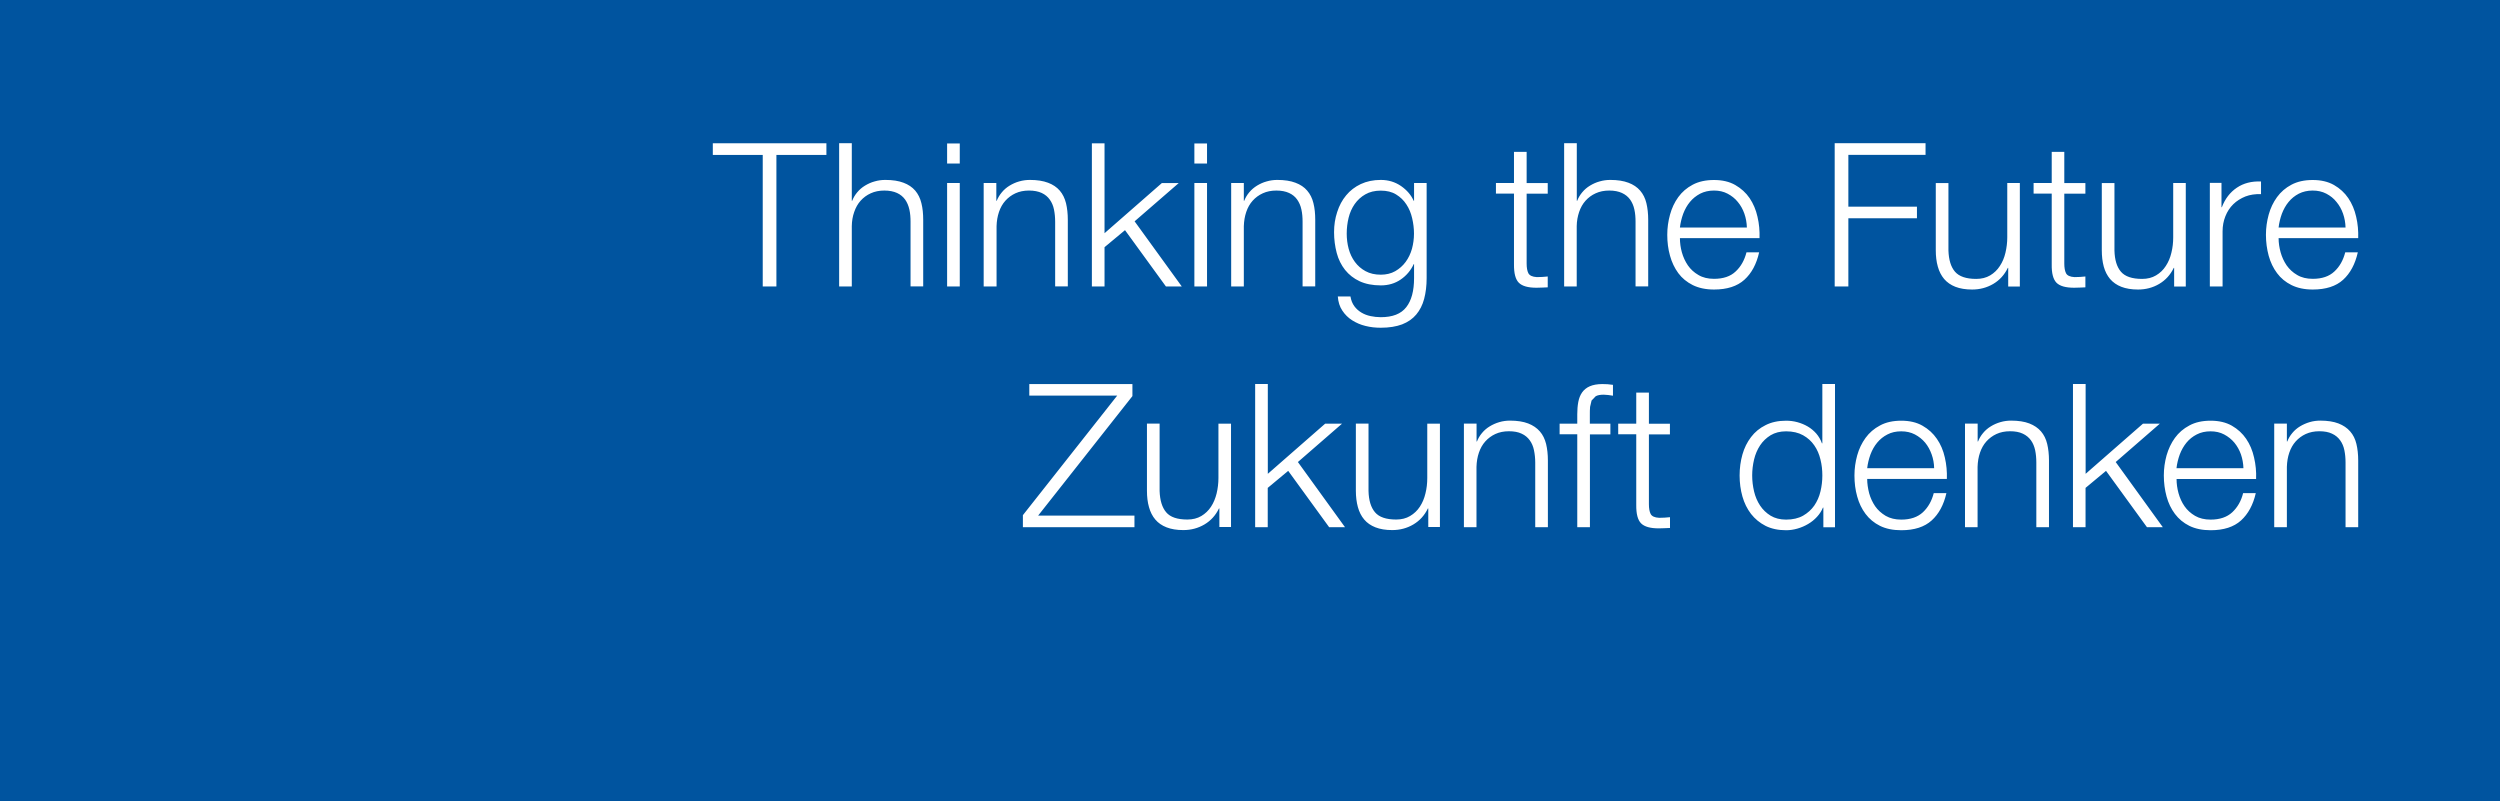
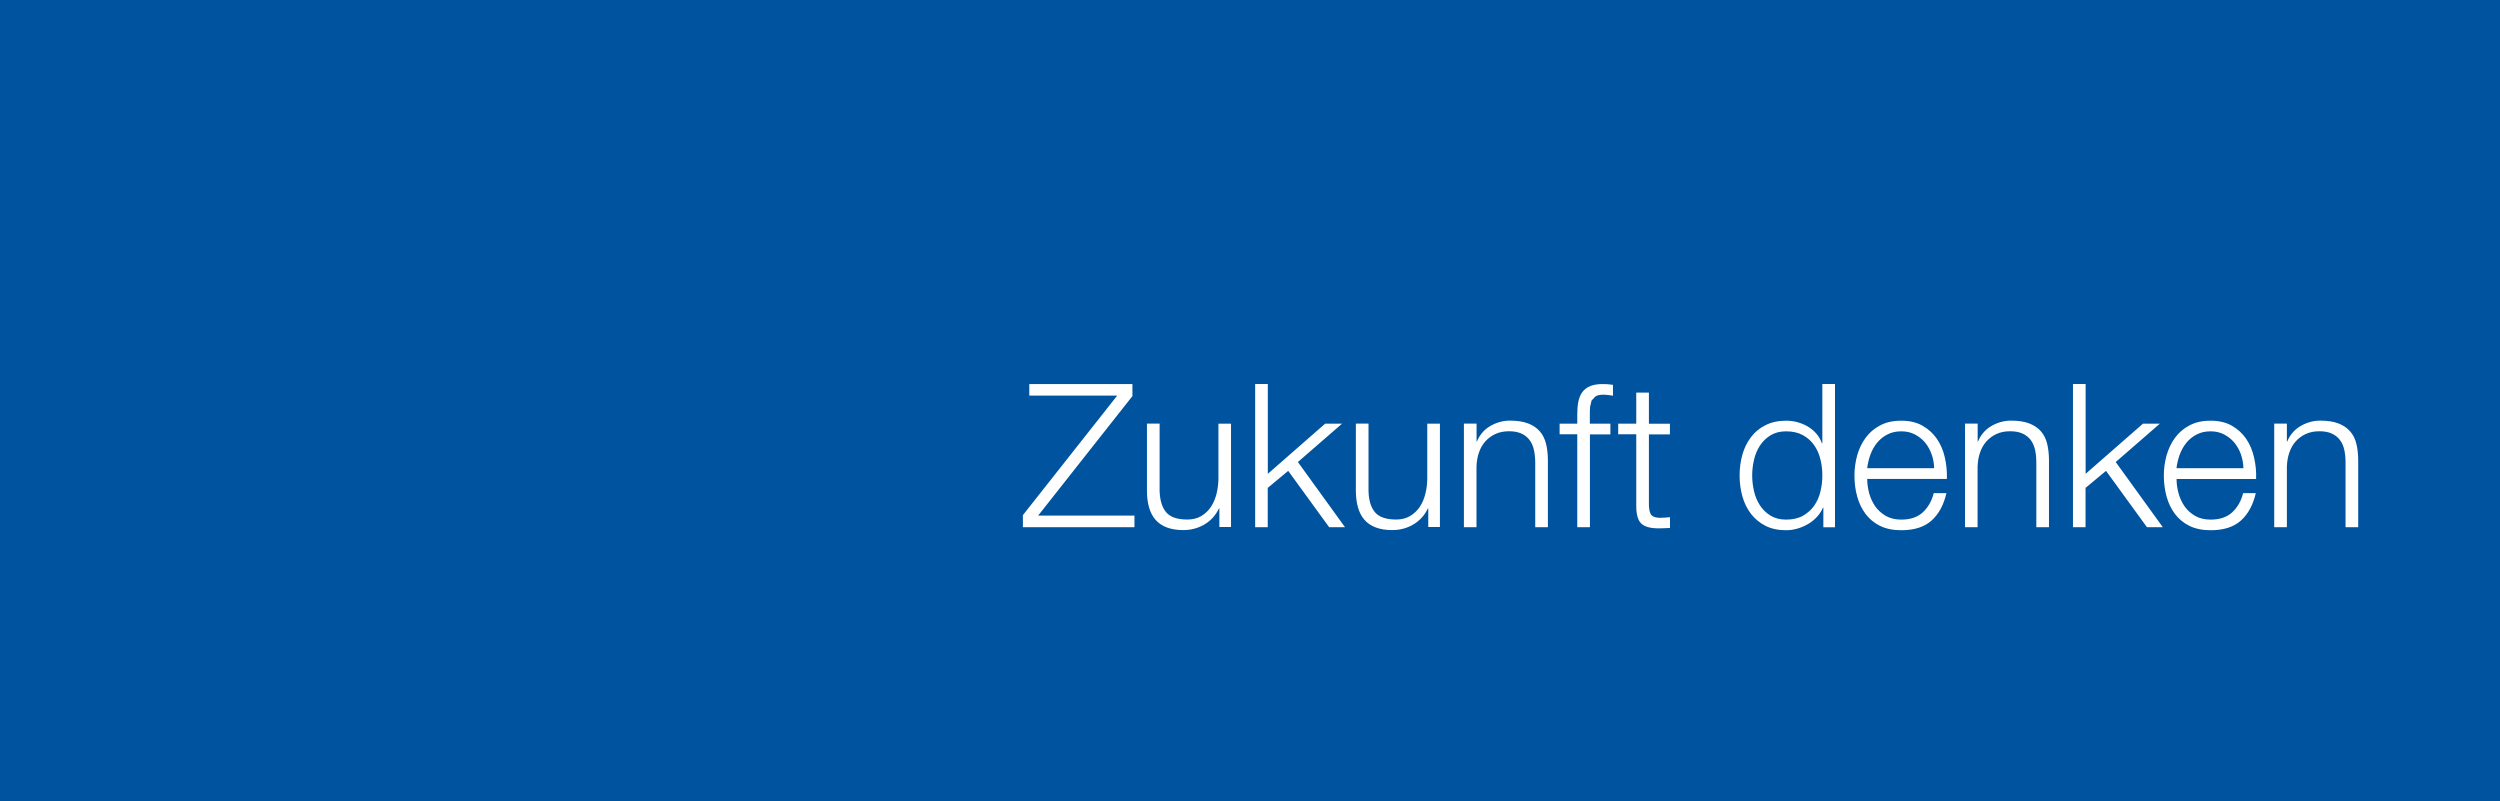
<svg xmlns="http://www.w3.org/2000/svg" version="1.1" id="Ebene_1" x="0px" y="0px" viewBox="0 0 320 102.53" style="enable-background:new 0 0 320 102.53;" xml:space="preserve">
  <style type="text/css">
	.Schlagschatten{fill:none;}
	.Schein_x0020_nach_x0020_außen_x0020__x002D__x0020_5_x0020_Pt_x002E_{fill:none;}
	.Blauer_x0020_Neonrahmen{fill:none;stroke:#8AACDA;stroke-width:7;stroke-linecap:round;stroke-linejoin:round;}
	.Lichter_x0020_Chrom{fill:url(#SVGID_1_);stroke:#FFFFFF;stroke-width:0.363;stroke-miterlimit:1;}
	.Jive_GS{fill:#FFDD00;}
	.Alyssa_GS{fill:#A6D0E4;}
	.st0{fill:#00549F;}
	.st1{fill:#FFFFFF;}
</style>
  <linearGradient id="SVGID_1_" gradientUnits="userSpaceOnUse" x1="-528.592" y1="-337.881" x2="-528.592" y2="-338.881">
    <stop offset="0" style="stop-color:#656565" />
    <stop offset="0.618" style="stop-color:#1B1B1B" />
    <stop offset="0.629" style="stop-color:#545454" />
    <stop offset="0.983" style="stop-color:#3E3E3E" />
  </linearGradient>
  <rect class="st0" width="320" height="102.53" />
  <g>
    <path class="st1" d="M131.76,50.64H143l-12.07,15.3v1.54h14.28V66h-12.33l12.07-15.3v-1.54h-13.2V50.64z M157.58,54.23h-1.62v6.96   c0,0.66-0.08,1.32-0.23,1.96c-0.16,0.64-0.39,1.21-0.72,1.71c-0.32,0.49-0.74,0.89-1.24,1.19c-0.51,0.3-1.1,0.45-1.79,0.45   c-1.29,0-2.19-0.31-2.71-0.93c-0.52-0.61-0.8-1.52-0.84-2.72v-8.63h-1.62v8.6c0,0.77,0.08,1.47,0.26,2.09   c0.17,0.62,0.44,1.16,0.81,1.59c0.37,0.44,0.85,0.77,1.44,1c0.59,0.23,1.3,0.35,2.14,0.35c1,0,1.89-0.24,2.71-0.72   c0.81-0.48,1.43-1.16,1.86-2.05h0.05v2.38h1.49V54.23z M160.65,67.48h1.62v-5.03l2.62-2.18l5.24,7.21h2.03l-6.03-8.34l5.65-4.91   h-2.16l-7.34,6.42v-11.5h-1.62V67.48z M184.31,54.23h-1.62v6.96c0,0.66-0.07,1.32-0.23,1.96c-0.15,0.64-0.39,1.21-0.72,1.71   c-0.32,0.49-0.74,0.89-1.25,1.19c-0.5,0.3-1.1,0.45-1.78,0.45c-1.28,0-2.19-0.31-2.71-0.93c-0.52-0.61-0.8-1.52-0.83-2.72v-8.63   h-1.62v8.6c0,0.77,0.09,1.47,0.26,2.09c0.17,0.62,0.44,1.16,0.81,1.59c0.37,0.44,0.85,0.77,1.44,1c0.59,0.23,1.3,0.35,2.14,0.35   c0.99,0,1.9-0.24,2.71-0.72c0.81-0.48,1.43-1.16,1.86-2.05h0.05v2.38h1.49V54.23z M187.37,67.48h1.62v-7.73   c0.02-0.65,0.12-1.26,0.31-1.81c0.19-0.56,0.46-1.04,0.82-1.44c0.36-0.4,0.79-0.72,1.29-0.95c0.5-0.23,1.08-0.35,1.73-0.35   c0.65,0,1.2,0.1,1.63,0.31c0.44,0.2,0.78,0.49,1.04,0.85c0.26,0.36,0.44,0.78,0.54,1.27c0.1,0.49,0.16,1.01,0.16,1.58v8.27h1.62   v-8.53c0-0.79-0.08-1.5-0.23-2.13c-0.16-0.63-0.42-1.17-0.8-1.6c-0.38-0.44-0.88-0.78-1.5-1.02c-0.62-0.24-1.4-0.36-2.32-0.36   c-0.46,0-0.92,0.06-1.36,0.19c-0.45,0.13-0.85,0.31-1.23,0.54c-0.38,0.23-0.71,0.51-0.99,0.85c-0.28,0.33-0.5,0.7-0.65,1.09h-0.05   v-2.29h-1.62V67.48z M206.12,54.23h-2.62v-1.15c0-0.36,0-0.69,0.03-1l0.19-0.81l0.53-0.55c0.24-0.14,0.58-0.2,1.03-0.2l0.56,0.04   l0.62,0.09v-1.39l-0.69-0.08l-0.67-0.02c-0.65,0-1.18,0.1-1.6,0.28s-0.75,0.45-0.99,0.79c-0.24,0.34-0.4,0.75-0.49,1.23   c-0.09,0.48-0.13,1-0.13,1.57v1.2h-2.26v1.36h2.26v11.89h1.62V55.6h2.62V54.23z M211.06,50.25h-1.62v3.98h-2.31v1.36h2.31v9.06   c-0.01,1.13,0.19,1.91,0.62,2.34c0.43,0.43,1.18,0.64,2.26,0.64l0.72-0.02l0.72-0.03V66.2c-0.46,0.05-0.93,0.08-1.39,0.08   c-0.58-0.03-0.94-0.2-1.09-0.5c-0.15-0.3-0.22-0.71-0.22-1.25V55.6h2.69v-1.36h-2.69V50.25z M234.88,49.15h-1.62v7.6h-0.05   c-0.17-0.48-0.42-0.9-0.73-1.26c-0.32-0.36-0.68-0.66-1.09-0.9c-0.41-0.24-0.85-0.42-1.32-0.55c-0.47-0.13-0.96-0.19-1.45-0.19   c-1.01,0-1.89,0.19-2.63,0.57c-0.75,0.37-1.37,0.88-1.86,1.53c-0.49,0.64-0.86,1.38-1.1,2.23c-0.24,0.85-0.36,1.74-0.36,2.68   c0,0.95,0.12,1.84,0.36,2.69c0.24,0.85,0.61,1.59,1.1,2.23c0.5,0.64,1.12,1.15,1.86,1.53c0.74,0.37,1.62,0.56,2.63,0.56   c0.48,0,0.96-0.07,1.45-0.21c0.49-0.14,0.95-0.34,1.37-0.59c0.43-0.25,0.81-0.56,1.14-0.92c0.33-0.36,0.58-0.75,0.76-1.18h0.05   v2.52h1.49V49.15z M224.52,58.82c0.16-0.67,0.42-1.28,0.77-1.81c0.35-0.53,0.8-0.96,1.35-1.3c0.55-0.33,1.21-0.5,1.98-0.5   c0.85,0,1.58,0.17,2.17,0.5c0.59,0.33,1.07,0.76,1.44,1.3c0.37,0.53,0.63,1.14,0.79,1.81c0.17,0.68,0.24,1.36,0.24,2.04   c0,0.69-0.08,1.37-0.24,2.04c-0.16,0.68-0.43,1.28-0.79,1.81c-0.37,0.53-0.85,0.96-1.44,1.3c-0.59,0.33-1.32,0.5-2.17,0.5   c-0.77,0-1.43-0.17-1.98-0.5c-0.55-0.34-1-0.77-1.35-1.3c-0.35-0.53-0.61-1.13-0.77-1.81c-0.16-0.68-0.24-1.35-0.24-2.04   C224.28,60.17,224.36,59.5,224.52,58.82 M239,59.93c0.07-0.6,0.21-1.18,0.42-1.76c0.22-0.58,0.5-1.08,0.86-1.51   c0.36-0.44,0.8-0.79,1.31-1.05c0.51-0.27,1.1-0.4,1.77-0.4c0.65,0,1.23,0.13,1.75,0.4c0.51,0.27,0.95,0.62,1.31,1.05   c0.36,0.44,0.63,0.94,0.83,1.5c0.2,0.56,0.31,1.15,0.32,1.77H239z M249.2,61.3c0.03-0.92-0.05-1.84-0.26-2.74   c-0.2-0.9-0.54-1.7-1.02-2.39c-0.47-0.69-1.08-1.25-1.84-1.68c-0.75-0.43-1.66-0.64-2.72-0.64c-1.06,0-1.97,0.2-2.72,0.61   c-0.76,0.4-1.37,0.93-1.85,1.59c-0.48,0.66-0.84,1.41-1.07,2.24c-0.23,0.84-0.35,1.69-0.35,2.57c0,0.95,0.11,1.84,0.35,2.69   c0.23,0.85,0.59,1.59,1.07,2.23s1.09,1.15,1.85,1.53c0.75,0.37,1.66,0.56,2.72,0.56c1.68,0,2.97-0.42,3.89-1.25   c0.92-0.83,1.55-2,1.89-3.5h-1.62c-0.26,1.01-0.72,1.82-1.39,2.45c-0.67,0.62-1.59,0.94-2.77,0.94c-0.77,0-1.43-0.16-1.99-0.48   c-0.55-0.33-1.01-0.74-1.35-1.23c-0.34-0.5-0.6-1.06-0.77-1.67C239.09,62.5,239,61.9,239,61.3H249.2z M251.51,67.48h1.62v-7.73   c0.02-0.65,0.12-1.26,0.31-1.81c0.19-0.56,0.46-1.04,0.82-1.44c0.36-0.4,0.79-0.72,1.29-0.95c0.5-0.23,1.08-0.35,1.74-0.35   c0.65,0,1.19,0.1,1.63,0.31c0.43,0.2,0.78,0.49,1.04,0.85c0.26,0.36,0.43,0.78,0.54,1.27c0.1,0.49,0.15,1.01,0.15,1.58v8.27h1.62   v-8.53c0-0.79-0.08-1.5-0.23-2.13c-0.15-0.63-0.42-1.17-0.79-1.6c-0.38-0.44-0.88-0.78-1.5-1.02c-0.62-0.24-1.4-0.36-2.33-0.36   c-0.46,0-0.91,0.06-1.36,0.19c-0.45,0.13-0.86,0.31-1.23,0.54c-0.38,0.23-0.71,0.51-0.99,0.85c-0.28,0.33-0.5,0.7-0.65,1.09h-0.05   v-2.29h-1.62V67.48z M265.33,67.48h1.62v-5.03l2.62-2.18l5.24,7.21h2.03l-6.03-8.34l5.65-4.91h-2.16l-7.34,6.42v-11.5h-1.62V67.48z    M278.59,59.93c0.07-0.6,0.21-1.18,0.42-1.76c0.22-0.58,0.51-1.08,0.86-1.51c0.36-0.44,0.8-0.79,1.31-1.05   c0.52-0.27,1.11-0.4,1.77-0.4c0.65,0,1.23,0.13,1.74,0.4c0.51,0.27,0.95,0.62,1.31,1.05c0.36,0.44,0.64,0.94,0.84,1.5   c0.19,0.56,0.3,1.15,0.32,1.77H278.59z M288.78,61.3c0.04-0.92-0.05-1.84-0.26-2.74c-0.2-0.9-0.54-1.7-1.01-2.39   c-0.47-0.69-1.08-1.25-1.83-1.68c-0.76-0.43-1.66-0.64-2.72-0.64c-1.07,0-1.97,0.2-2.72,0.61c-0.76,0.4-1.37,0.93-1.85,1.59   c-0.48,0.66-0.83,1.41-1.07,2.24c-0.23,0.84-0.35,1.69-0.35,2.57c0,0.95,0.12,1.84,0.35,2.69c0.23,0.85,0.59,1.59,1.07,2.23   s1.09,1.15,1.85,1.53c0.76,0.37,1.66,0.56,2.72,0.56c1.68,0,2.97-0.42,3.89-1.25c0.91-0.83,1.55-2,1.89-3.5h-1.62   c-0.25,1.01-0.72,1.82-1.39,2.45c-0.67,0.62-1.59,0.94-2.77,0.94c-0.77,0-1.44-0.16-1.99-0.48c-0.56-0.33-1.01-0.74-1.35-1.23   c-0.35-0.5-0.6-1.06-0.77-1.67c-0.17-0.62-0.25-1.22-0.25-1.82H288.78z M291.1,67.48h1.62v-7.73c0.02-0.65,0.12-1.26,0.31-1.81   c0.19-0.56,0.46-1.04,0.82-1.44c0.36-0.4,0.79-0.72,1.29-0.95c0.51-0.23,1.08-0.35,1.73-0.35c0.65,0,1.2,0.1,1.63,0.31   c0.44,0.2,0.78,0.49,1.04,0.85c0.26,0.36,0.44,0.78,0.54,1.27c0.1,0.49,0.15,1.01,0.15,1.58v8.27h1.62v-8.53   c0-0.79-0.08-1.5-0.23-2.13c-0.15-0.63-0.42-1.17-0.8-1.6c-0.38-0.44-0.88-0.78-1.5-1.02c-0.62-0.24-1.4-0.36-2.32-0.36   c-0.46,0-0.92,0.06-1.36,0.19c-0.44,0.13-0.85,0.31-1.23,0.54c-0.38,0.23-0.71,0.51-0.99,0.85c-0.28,0.33-0.5,0.7-0.65,1.09h-0.05   v-2.29h-1.62V67.48z" />
-     <path class="st1" d="M91.24,19.83h6.39v16.84h1.75V19.83h6.4v-1.49H91.24V19.83z M107.41,36.67h1.62v-7.73   c0.01-0.65,0.11-1.25,0.31-1.81c0.19-0.56,0.46-1.04,0.82-1.44c0.36-0.4,0.79-0.72,1.3-0.95c0.5-0.23,1.08-0.35,1.73-0.35   c0.65,0,1.19,0.11,1.63,0.31c0.44,0.2,0.78,0.49,1.04,0.85c0.25,0.36,0.43,0.78,0.54,1.27c0.11,0.49,0.15,1.01,0.15,1.58v8.26h1.62   v-8.52c0-0.79-0.07-1.5-0.23-2.13c-0.15-0.63-0.42-1.17-0.79-1.61c-0.38-0.44-0.88-0.78-1.5-1.01c-0.62-0.24-1.4-0.36-2.33-0.36   c-0.46,0-0.92,0.06-1.36,0.19c-0.45,0.12-0.86,0.31-1.24,0.54c-0.38,0.23-0.71,0.51-0.99,0.85c-0.28,0.33-0.5,0.7-0.65,1.09h-0.05   v-7.37h-1.62V36.67z M121.23,20.93h1.62v-2.57h-1.62V20.93z M121.23,36.67h1.62V23.42h-1.62V36.67z M125.94,36.67h1.62v-7.73   c0.02-0.65,0.12-1.25,0.31-1.81c0.19-0.56,0.46-1.04,0.82-1.44c0.36-0.4,0.79-0.72,1.29-0.95c0.5-0.23,1.08-0.35,1.73-0.35   c0.65,0,1.2,0.11,1.63,0.31c0.43,0.2,0.78,0.49,1.03,0.85c0.26,0.36,0.44,0.78,0.54,1.27c0.1,0.49,0.15,1.01,0.15,1.58v8.26h1.62   v-8.52c0-0.79-0.08-1.5-0.23-2.13c-0.16-0.63-0.42-1.17-0.8-1.61c-0.38-0.44-0.88-0.78-1.5-1.01c-0.63-0.24-1.4-0.36-2.32-0.36   c-0.46,0-0.92,0.06-1.37,0.19c-0.44,0.12-0.85,0.31-1.23,0.54c-0.38,0.23-0.71,0.51-0.99,0.85c-0.28,0.33-0.5,0.7-0.66,1.09h-0.05   v-2.28h-1.62V36.67z M139.76,36.67h1.62v-5.03l2.62-2.18l5.24,7.21h2.03l-6.04-8.34l5.65-4.9h-2.16l-7.34,6.42v-11.5h-1.62V36.67z    M152.88,20.93h1.62v-2.57h-1.62V20.93z M152.88,36.67h1.62V23.42h-1.62V36.67z M157.59,36.67h1.62v-7.73   c0.02-0.65,0.12-1.25,0.31-1.81c0.19-0.56,0.46-1.04,0.82-1.44c0.36-0.4,0.79-0.72,1.3-0.95c0.5-0.23,1.08-0.35,1.73-0.35   c0.65,0,1.2,0.11,1.63,0.31c0.44,0.2,0.79,0.49,1.04,0.85c0.25,0.36,0.44,0.78,0.54,1.27c0.11,0.49,0.15,1.01,0.15,1.58v8.26h1.62   v-8.52c0-0.79-0.07-1.5-0.23-2.13c-0.15-0.63-0.42-1.17-0.8-1.61c-0.37-0.44-0.88-0.78-1.5-1.01c-0.62-0.24-1.4-0.36-2.32-0.36   c-0.46,0-0.92,0.06-1.36,0.19c-0.45,0.12-0.86,0.31-1.24,0.54c-0.37,0.23-0.71,0.51-0.99,0.85c-0.28,0.33-0.5,0.7-0.65,1.09h-0.05   v-2.28h-1.62V36.67z M182.62,23.42H181v2.28h-0.05c-0.32-0.73-0.86-1.36-1.62-1.89c-0.76-0.52-1.62-0.78-2.59-0.78   c-0.96,0-1.81,0.18-2.56,0.53c-0.74,0.35-1.37,0.83-1.87,1.44c-0.51,0.61-0.89,1.32-1.15,2.14c-0.27,0.81-0.4,1.67-0.4,2.58   c0,0.94,0.12,1.82,0.34,2.66c0.22,0.83,0.58,1.55,1.07,2.17c0.49,0.61,1.11,1.1,1.86,1.45c0.76,0.35,1.66,0.53,2.72,0.53   c0.96,0,1.81-0.25,2.54-0.75c0.73-0.5,1.29-1.16,1.67-1.98H181v1.8c0,1.62-0.33,2.87-1,3.72c-0.67,0.86-1.75,1.28-3.26,1.28   c-0.45,0-0.88-0.05-1.31-0.14c-0.43-0.09-0.82-0.24-1.17-0.45c-0.35-0.21-0.65-0.47-0.9-0.81c-0.25-0.34-0.42-0.75-0.5-1.25h-1.62   c0.05,0.7,0.24,1.31,0.58,1.81c0.33,0.5,0.75,0.92,1.26,1.24c0.51,0.32,1.07,0.57,1.7,0.72c0.63,0.16,1.28,0.23,1.95,0.23   c1.08,0,1.99-0.15,2.74-0.43c0.74-0.29,1.35-0.71,1.81-1.26s0.8-1.21,1.01-2c0.21-0.79,0.32-1.68,0.32-2.67V23.42z M174.79,34.71   c-0.55-0.3-1-0.69-1.36-1.18c-0.36-0.49-0.63-1.05-0.8-1.68c-0.17-0.64-0.25-1.28-0.25-1.95c0-0.69,0.08-1.36,0.24-2.02   c0.16-0.66,0.42-1.24,0.78-1.76c0.36-0.51,0.81-0.93,1.36-1.24c0.55-0.32,1.21-0.48,1.98-0.48c0.77,0,1.43,0.16,1.96,0.49   c0.54,0.33,0.98,0.75,1.32,1.28c0.35,0.53,0.59,1.12,0.74,1.78c0.15,0.65,0.23,1.3,0.23,1.95c0,0.67-0.09,1.32-0.26,1.95   c-0.18,0.63-0.45,1.19-0.81,1.68c-0.36,0.49-0.81,0.88-1.33,1.18c-0.53,0.3-1.15,0.45-1.85,0.45   C175.99,35.16,175.34,35.01,174.79,34.71 M195.41,19.44h-1.62v3.98h-2.31v1.36h2.31v9.07c-0.01,1.13,0.19,1.91,0.62,2.34   c0.43,0.43,1.18,0.64,2.26,0.64l0.72-0.02l0.72-0.03v-1.39c-0.46,0.05-0.92,0.08-1.39,0.08c-0.58-0.03-0.94-0.21-1.09-0.5   c-0.15-0.3-0.22-0.71-0.22-1.24v-8.94h2.7v-1.36h-2.7V19.44z M200.2,36.67h1.62v-7.73c0.01-0.65,0.12-1.25,0.31-1.81   c0.19-0.56,0.46-1.04,0.82-1.44c0.36-0.4,0.79-0.72,1.3-0.95c0.5-0.23,1.08-0.35,1.73-0.35c0.65,0,1.2,0.11,1.63,0.31   c0.44,0.2,0.79,0.49,1.05,0.85c0.25,0.36,0.44,0.78,0.54,1.27c0.11,0.49,0.15,1.01,0.15,1.58v8.26h1.62v-8.52   c0-0.79-0.08-1.5-0.23-2.13c-0.15-0.63-0.42-1.17-0.8-1.61c-0.38-0.44-0.88-0.78-1.5-1.01c-0.63-0.24-1.4-0.36-2.32-0.36   c-0.46,0-0.92,0.06-1.36,0.19c-0.45,0.12-0.86,0.31-1.24,0.54c-0.38,0.23-0.71,0.51-0.99,0.85c-0.28,0.33-0.5,0.7-0.65,1.09h-0.05   v-7.37h-1.62V36.67z M215.03,29.12c0.07-0.6,0.21-1.18,0.42-1.76c0.22-0.57,0.5-1.08,0.86-1.51c0.36-0.44,0.8-0.79,1.31-1.06   c0.51-0.26,1.1-0.4,1.77-0.4c0.65,0,1.23,0.13,1.74,0.4c0.51,0.27,0.95,0.61,1.31,1.06c0.36,0.43,0.64,0.93,0.84,1.5   c0.2,0.57,0.3,1.16,0.32,1.77H215.03z M225.22,30.48c0.03-0.92-0.05-1.84-0.26-2.73c-0.2-0.9-0.54-1.69-1.01-2.39   c-0.47-0.69-1.09-1.25-1.84-1.68c-0.75-0.43-1.66-0.64-2.72-0.64c-1.06,0-1.97,0.2-2.72,0.6c-0.76,0.4-1.37,0.93-1.85,1.59   c-0.48,0.66-0.83,1.41-1.06,2.25c-0.23,0.84-0.35,1.69-0.35,2.57c0,0.94,0.11,1.83,0.35,2.68c0.23,0.84,0.59,1.59,1.06,2.23   c0.48,0.65,1.1,1.15,1.85,1.53c0.75,0.37,1.66,0.57,2.72,0.57c1.68,0,2.97-0.42,3.89-1.25c0.92-0.83,1.55-2,1.89-3.51h-1.62   c-0.26,1.01-0.72,1.83-1.39,2.45c-0.66,0.63-1.59,0.94-2.77,0.94c-0.77,0-1.44-0.16-1.99-0.49c-0.56-0.32-1.01-0.74-1.35-1.23   c-0.34-0.5-0.6-1.06-0.77-1.67c-0.17-0.61-0.25-1.22-0.25-1.82H225.22z M234.85,36.67h1.74v-8.73h8.78v-1.49h-8.78v-6.63h9.88   v-1.49h-11.63V36.67z M258.54,23.42h-1.61v6.96c0,0.67-0.08,1.32-0.23,1.96c-0.15,0.65-0.39,1.21-0.72,1.71   c-0.32,0.5-0.74,0.9-1.24,1.2c-0.51,0.3-1.1,0.45-1.79,0.45c-1.28,0-2.18-0.31-2.71-0.92c-0.53-0.62-0.8-1.52-0.84-2.72v-8.63   h-1.62v8.6c0,0.77,0.08,1.46,0.26,2.09c0.17,0.62,0.44,1.15,0.81,1.59c0.37,0.43,0.85,0.77,1.44,1c0.59,0.23,1.31,0.35,2.14,0.35   c0.99,0,1.89-0.24,2.71-0.72c0.81-0.48,1.43-1.16,1.86-2.05h0.05v2.39h1.49V23.42z M264.24,19.44h-1.62v3.98h-2.32v1.36h2.32v9.07   c-0.02,1.13,0.19,1.91,0.61,2.34c0.43,0.43,1.18,0.64,2.26,0.64l0.72-0.02l0.72-0.03v-1.39c-0.46,0.05-0.93,0.08-1.39,0.08   c-0.58-0.03-0.95-0.21-1.09-0.5c-0.15-0.3-0.22-0.71-0.22-1.24v-8.94h2.7v-1.36h-2.7V19.44z M279.79,23.42h-1.62v6.96   c0,0.67-0.07,1.32-0.23,1.96c-0.15,0.65-0.39,1.21-0.72,1.71c-0.32,0.5-0.74,0.9-1.25,1.2c-0.5,0.3-1.1,0.45-1.78,0.45   c-1.29,0-2.19-0.31-2.71-0.92c-0.53-0.62-0.8-1.52-0.83-2.72v-8.63h-1.62v8.6c0,0.77,0.08,1.46,0.25,2.09   c0.17,0.62,0.44,1.15,0.81,1.59c0.37,0.43,0.85,0.77,1.44,1c0.59,0.23,1.3,0.35,2.14,0.35c0.99,0,1.9-0.24,2.71-0.72   c0.81-0.48,1.43-1.16,1.86-2.05h0.05v2.39h1.49V23.42z M282.87,36.67h1.62v-7.06c0-0.69,0.12-1.33,0.36-1.93   c0.24-0.6,0.57-1.11,1.01-1.54c0.44-0.43,0.96-0.75,1.55-0.99c0.6-0.23,1.27-0.33,2-0.3v-1.62c-1.2-0.05-2.23,0.21-3.1,0.8   c-0.86,0.58-1.5,1.41-1.91,2.49h-0.05v-3.11h-1.49V36.67z M291.66,29.12c0.07-0.6,0.21-1.18,0.42-1.76   c0.22-0.57,0.5-1.08,0.86-1.51c0.36-0.44,0.79-0.79,1.31-1.06c0.51-0.26,1.11-0.4,1.77-0.4c0.65,0,1.23,0.13,1.75,0.4   c0.51,0.27,0.95,0.61,1.3,1.06c0.36,0.43,0.64,0.93,0.84,1.5c0.2,0.57,0.3,1.16,0.32,1.77H291.66z M301.85,30.48   c0.03-0.92-0.05-1.84-0.26-2.73c-0.2-0.9-0.54-1.69-1.01-2.39c-0.47-0.69-1.08-1.25-1.83-1.68c-0.76-0.43-1.66-0.64-2.72-0.64   c-1.07,0-1.97,0.2-2.72,0.6c-0.76,0.4-1.37,0.93-1.85,1.59c-0.48,0.66-0.84,1.41-1.07,2.25c-0.23,0.84-0.35,1.69-0.35,2.57   c0,0.94,0.12,1.83,0.35,2.68c0.23,0.84,0.59,1.59,1.07,2.23c0.48,0.65,1.09,1.15,1.85,1.53c0.75,0.37,1.65,0.57,2.72,0.57   c1.68,0,2.98-0.42,3.89-1.25c0.91-0.83,1.54-2,1.88-3.51h-1.61c-0.26,1.01-0.72,1.83-1.39,2.45c-0.67,0.63-1.59,0.94-2.77,0.94   c-0.77,0-1.44-0.16-1.99-0.49c-0.56-0.32-1-0.74-1.35-1.23c-0.34-0.5-0.6-1.06-0.77-1.67c-0.17-0.61-0.26-1.22-0.26-1.82H301.85z" />
  </g>
</svg>